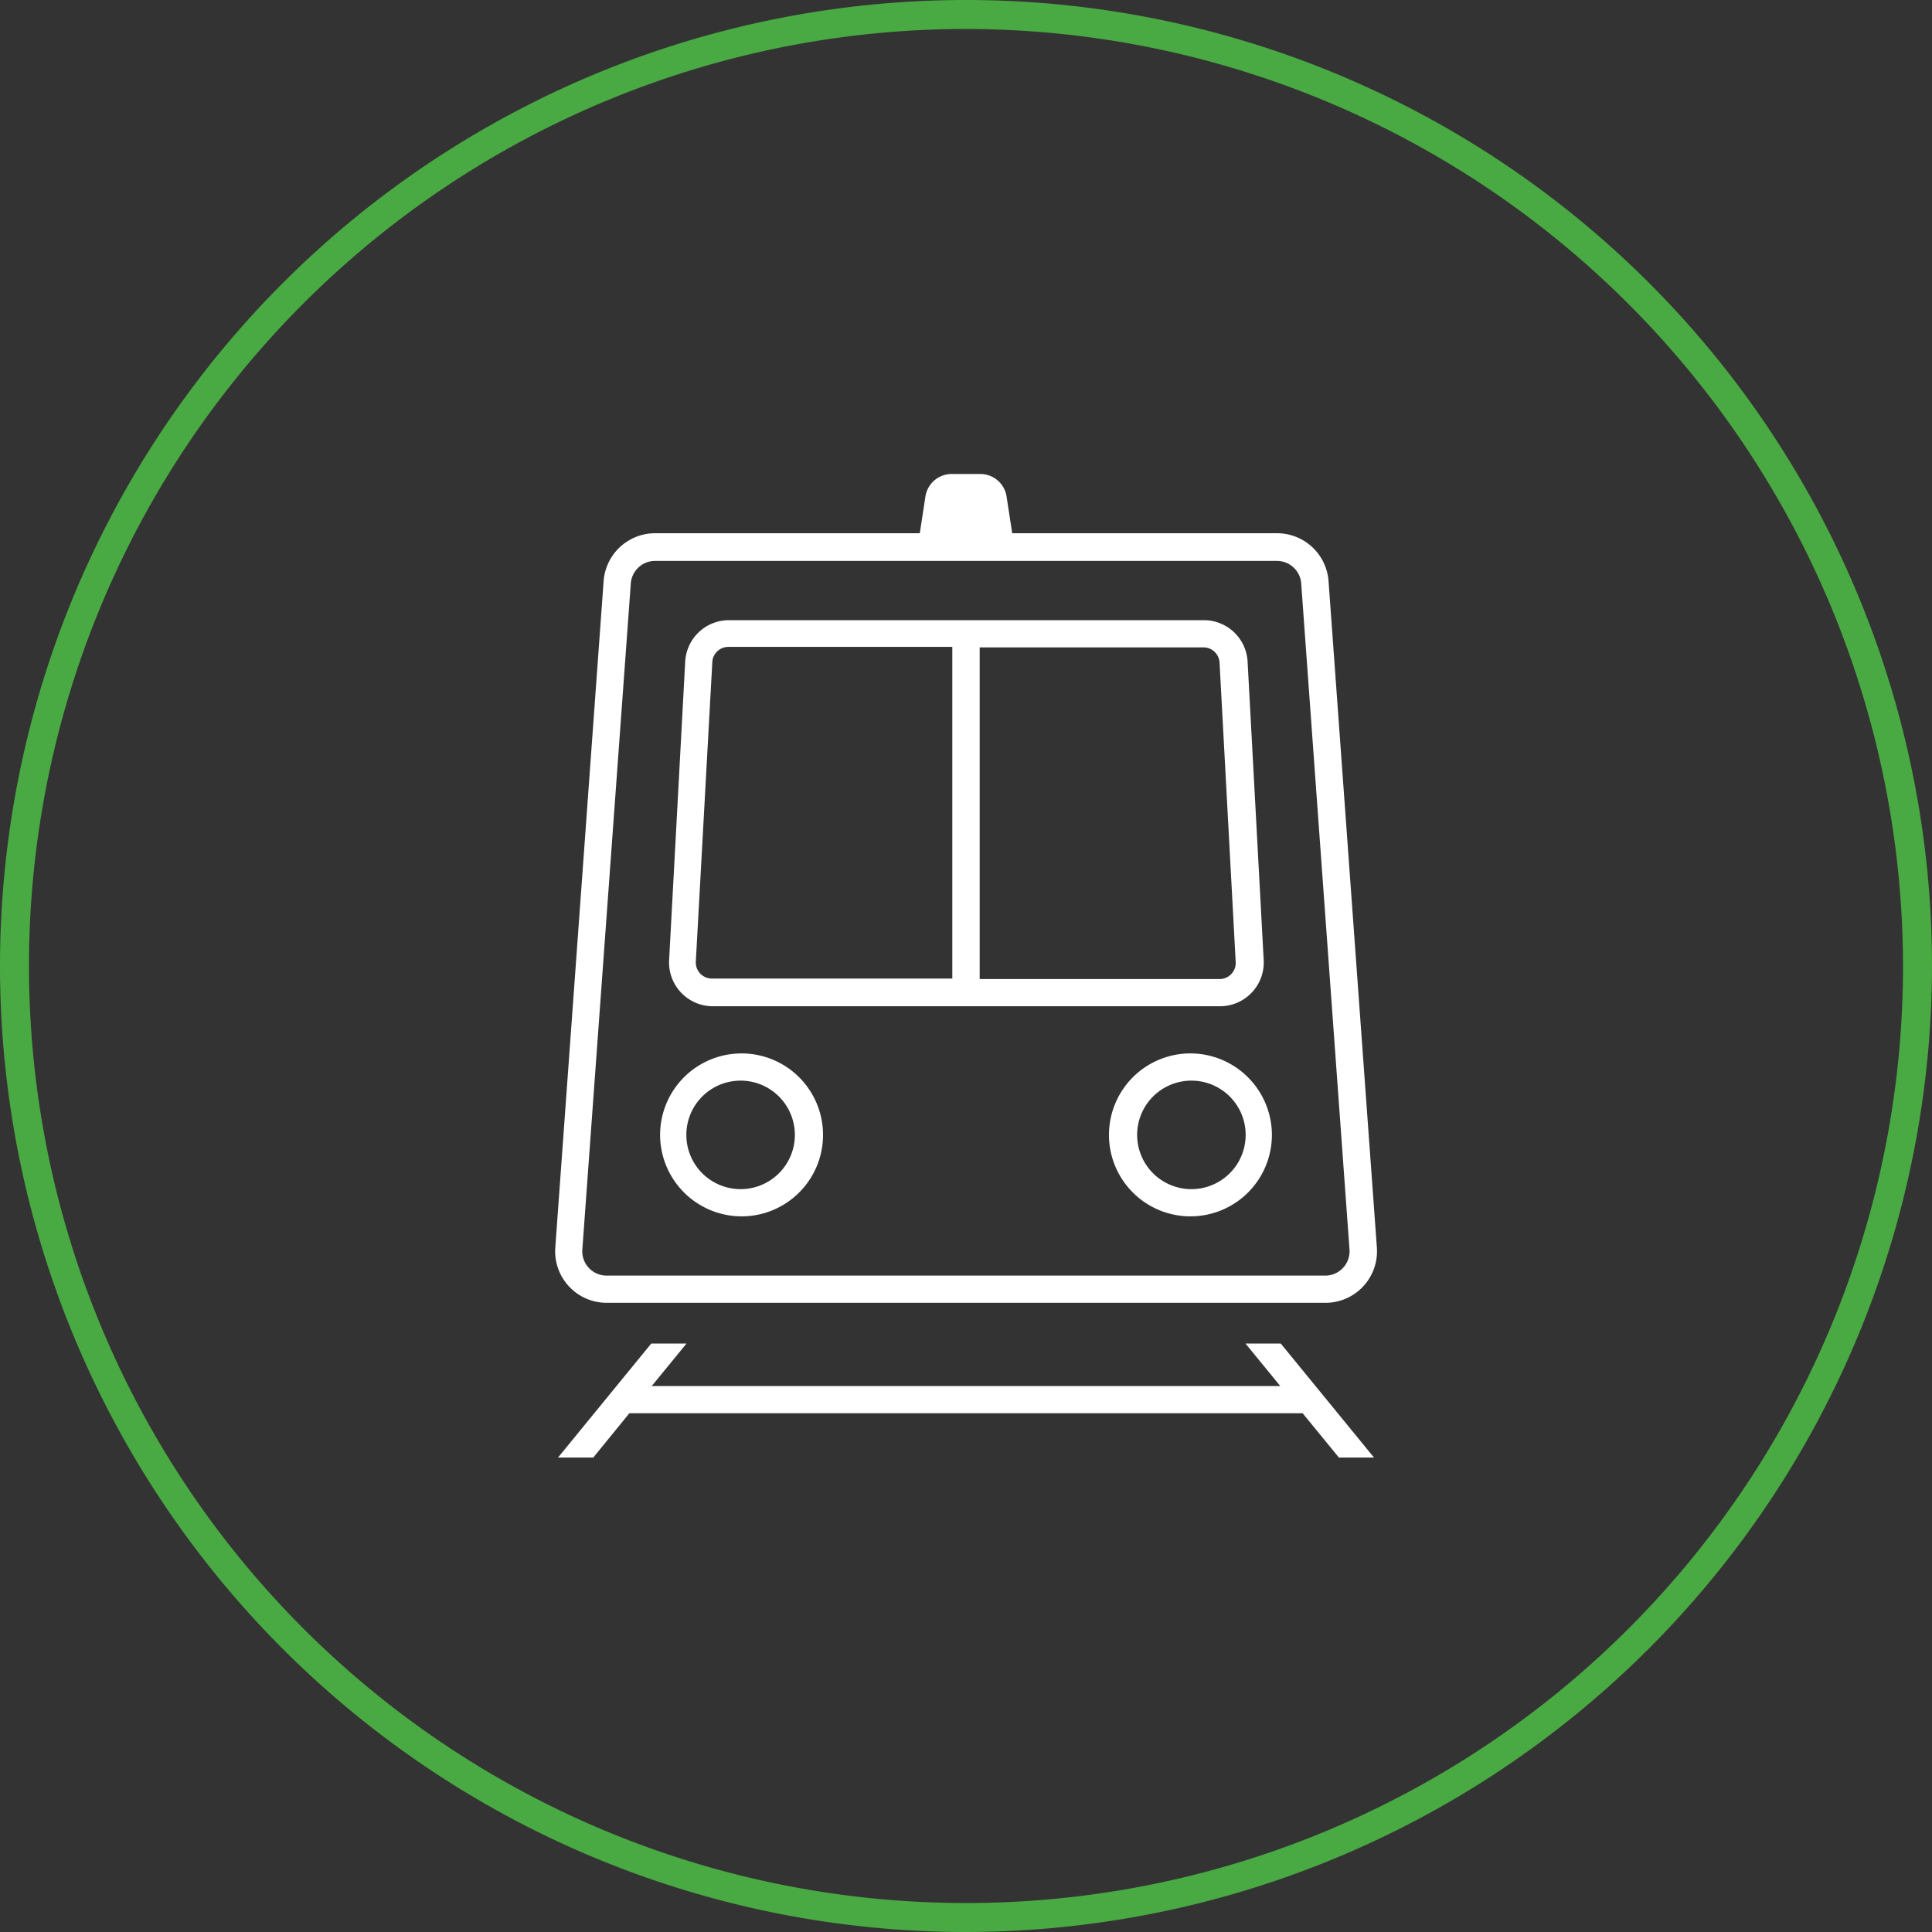
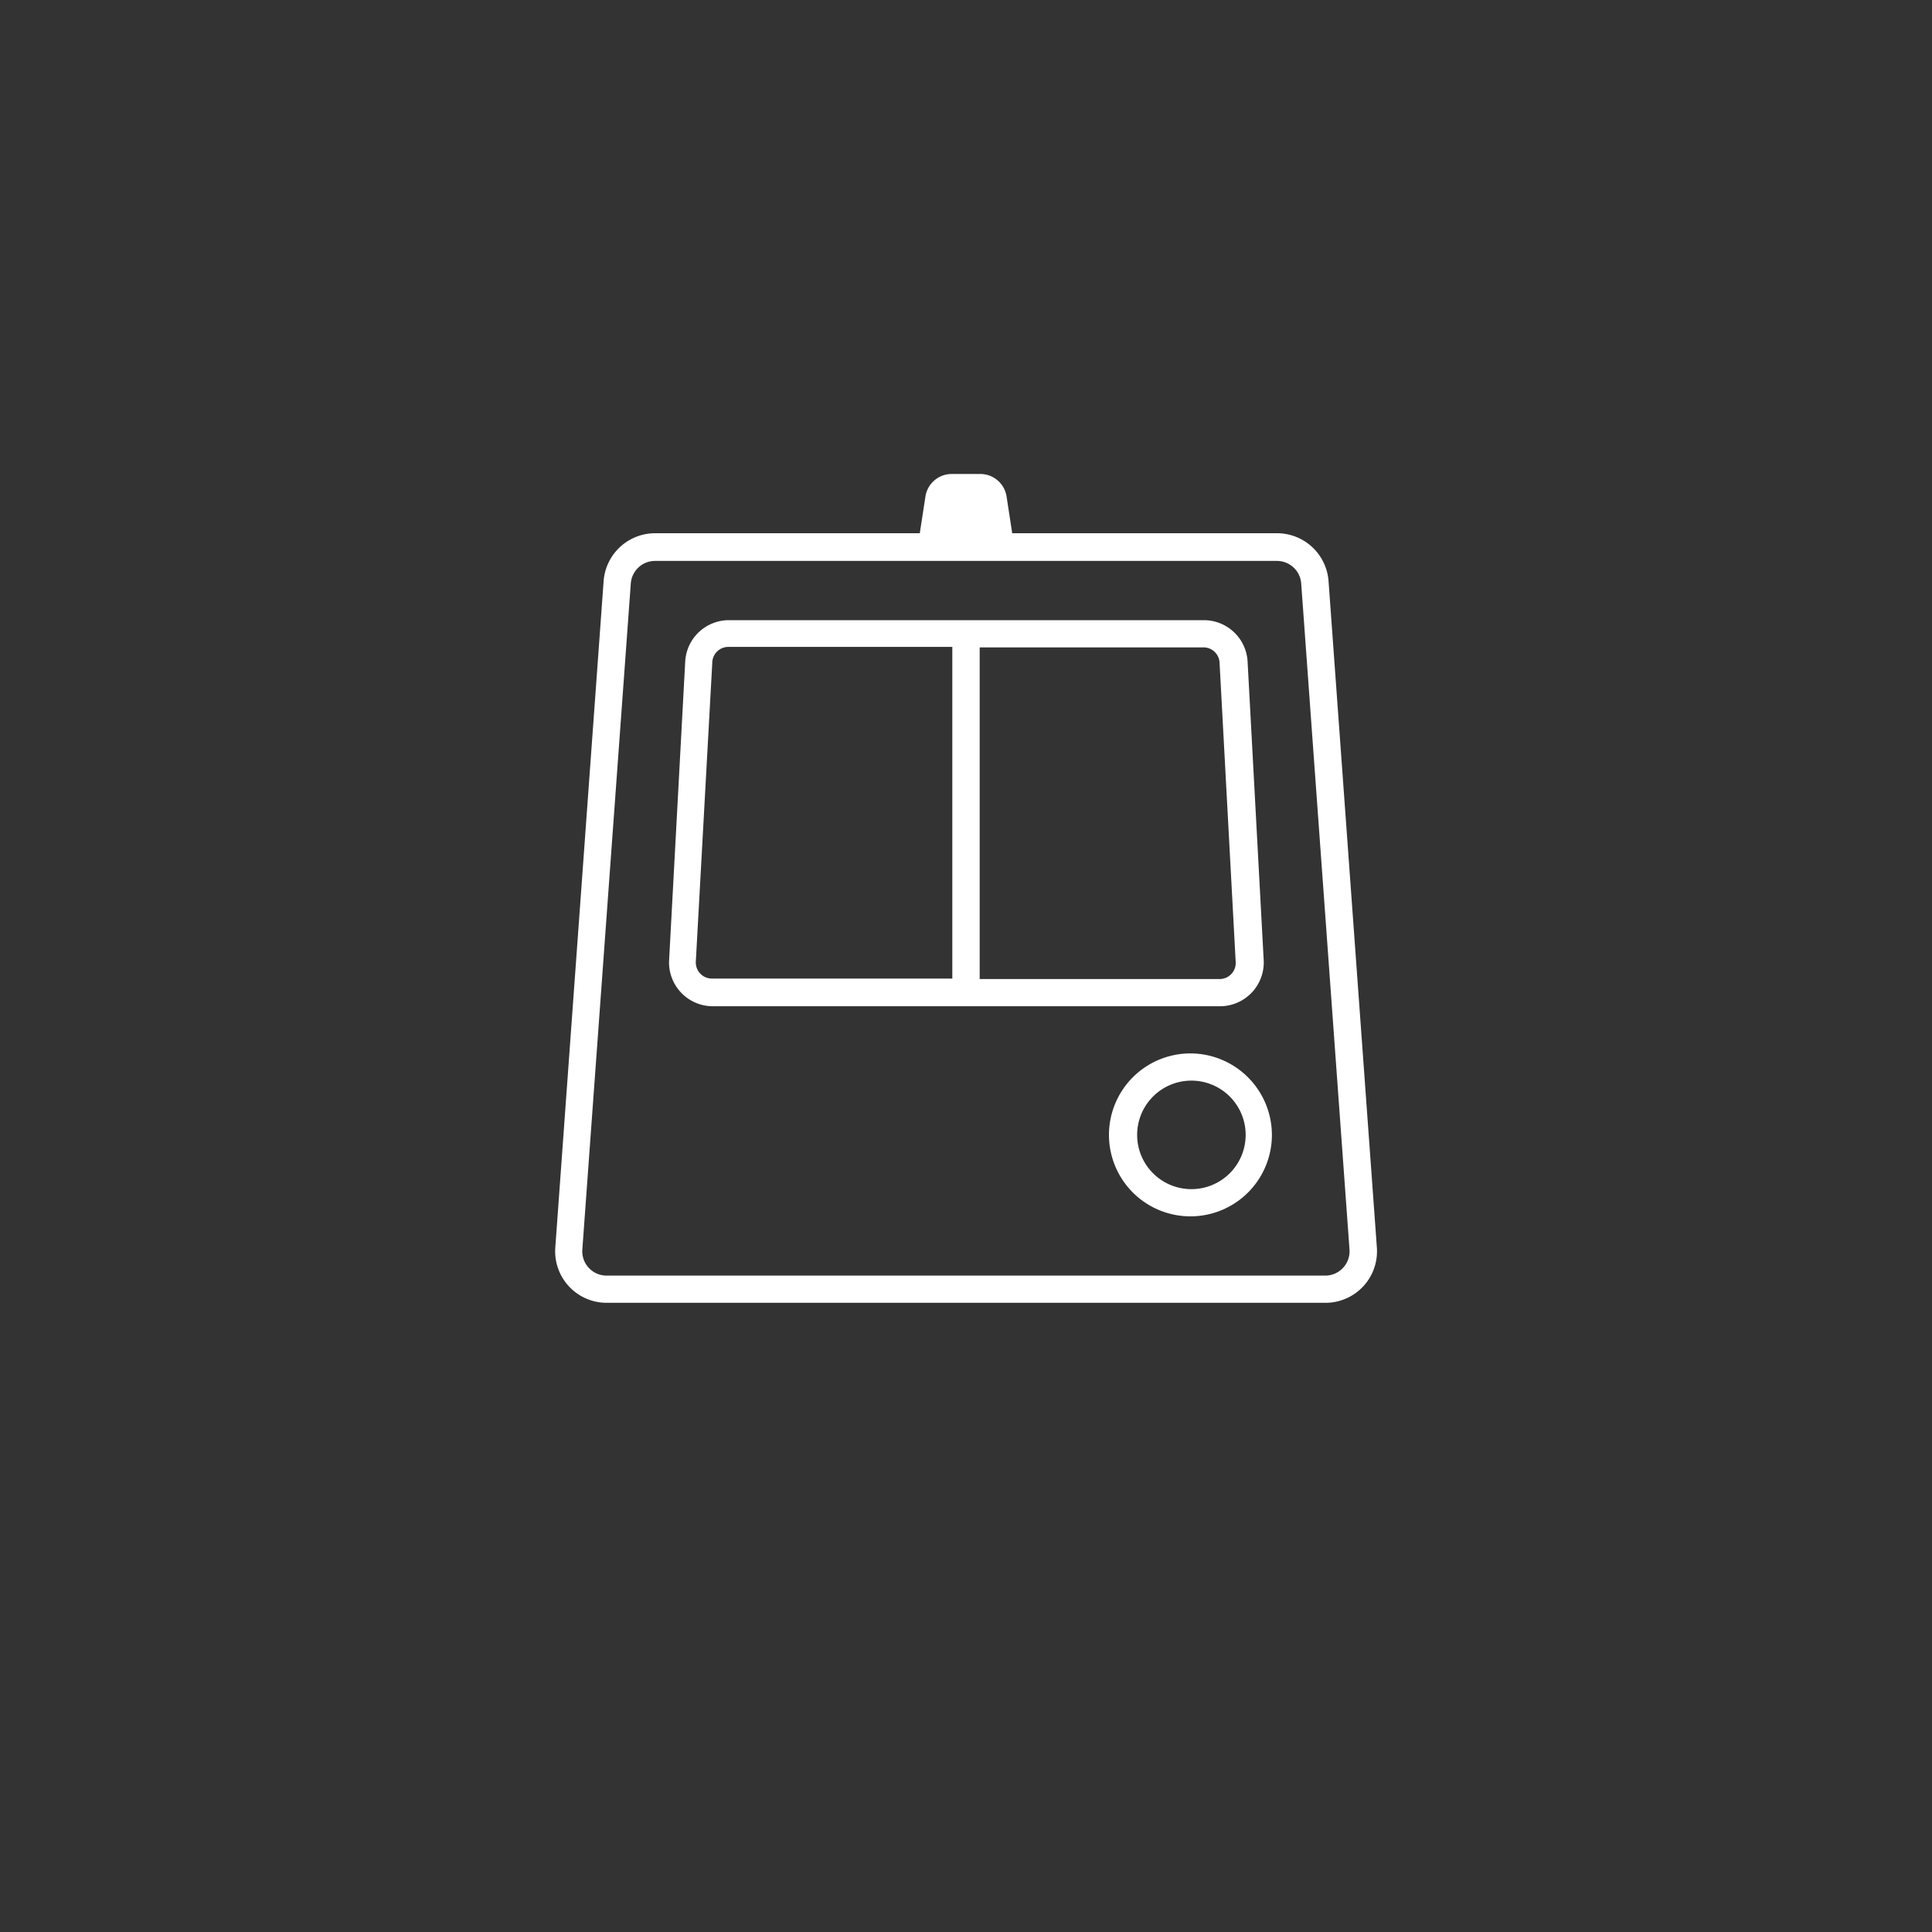
<svg xmlns="http://www.w3.org/2000/svg" viewBox="0 0 120 120">
  <rect x="0" y="0" width="120" height="120" fill="#333333" stroke="none" />
  <defs>
    <style>.cls-1{fill:#49a942;}.cls-2{fill:#fff;}</style>
  </defs>
  <title>loading</title>
  <g id="Layer_2" data-name="Layer 2">
    <g id="Elements">
      <g id="State_1" data-name="State 1">
-         <path class="cls-1" d="M60,120a60,60,0,1,1,60-60A60.07,60.07,0,0,1,60,120ZM60,1.8A58.2,58.2,0,1,0,118.2,60,58.27,58.27,0,0,0,60,1.8Z" />
        <path class="cls-2" d="M44.22,62.5H75.78a2.72,2.72,0,0,0,2.71-2.87l-1-18.55a2.72,2.72,0,0,0-2.71-2.56H45.27a2.72,2.72,0,0,0-2.71,2.56l-1,18.55a2.72,2.72,0,0,0,2.71,2.87ZM75.75,41.18l1,18.55a1,1,0,0,1-1,1.08H60.85V40.21H74.73A1,1,0,0,1,75.75,41.18Zm-31.51,0a1,1,0,0,1,1-1H59.15v20.6H44.22a1,1,0,0,1-1-1.08Z" />
        <path class="cls-2" d="M37.67,80.92H82.33a3.2,3.2,0,0,0,3.19-3.43l-3-41.37a3.21,3.21,0,0,0-3.19-3H62.87l-.35-2.28a1.65,1.65,0,0,0-1.63-1.4H59.11a1.65,1.65,0,0,0-1.63,1.4l-.35,2.28H40.68a3.21,3.21,0,0,0-3.19,3l-3,41.37a3.2,3.2,0,0,0,3.19,3.43Zm1.51-44.68a1.51,1.51,0,0,1,1.5-1.4H79.32a1.51,1.51,0,0,1,1.5,1.4l3,41.37a1.51,1.51,0,0,1-1.5,1.62H37.67a1.51,1.51,0,0,1-1.5-1.62Z" />
-         <path class="cls-2" d="M46,75.55A5.06,5.06,0,1,0,41,70.49,5.07,5.07,0,0,0,46,75.55Zm0-8.43a3.37,3.37,0,1,1-3.37,3.37A3.37,3.37,0,0,1,46,67.12Z" />
        <path class="cls-2" d="M74,65.43A5.06,5.06,0,1,0,79,70.49,5.07,5.07,0,0,0,74,65.43Zm0,8.43a3.37,3.37,0,1,1,3.37-3.37A3.37,3.37,0,0,1,74,73.86Z" />
-         <polygon class="cls-2" points="77.36 83.45 79.52 86.09 40.48 86.09 42.64 83.45 40.45 83.45 34.66 90.53 36.85 90.53 39.09 87.78 80.91 87.78 83.16 90.53 85.34 90.53 79.55 83.45 77.36 83.45" />
      </g>
    </g>
  </g>
</svg>